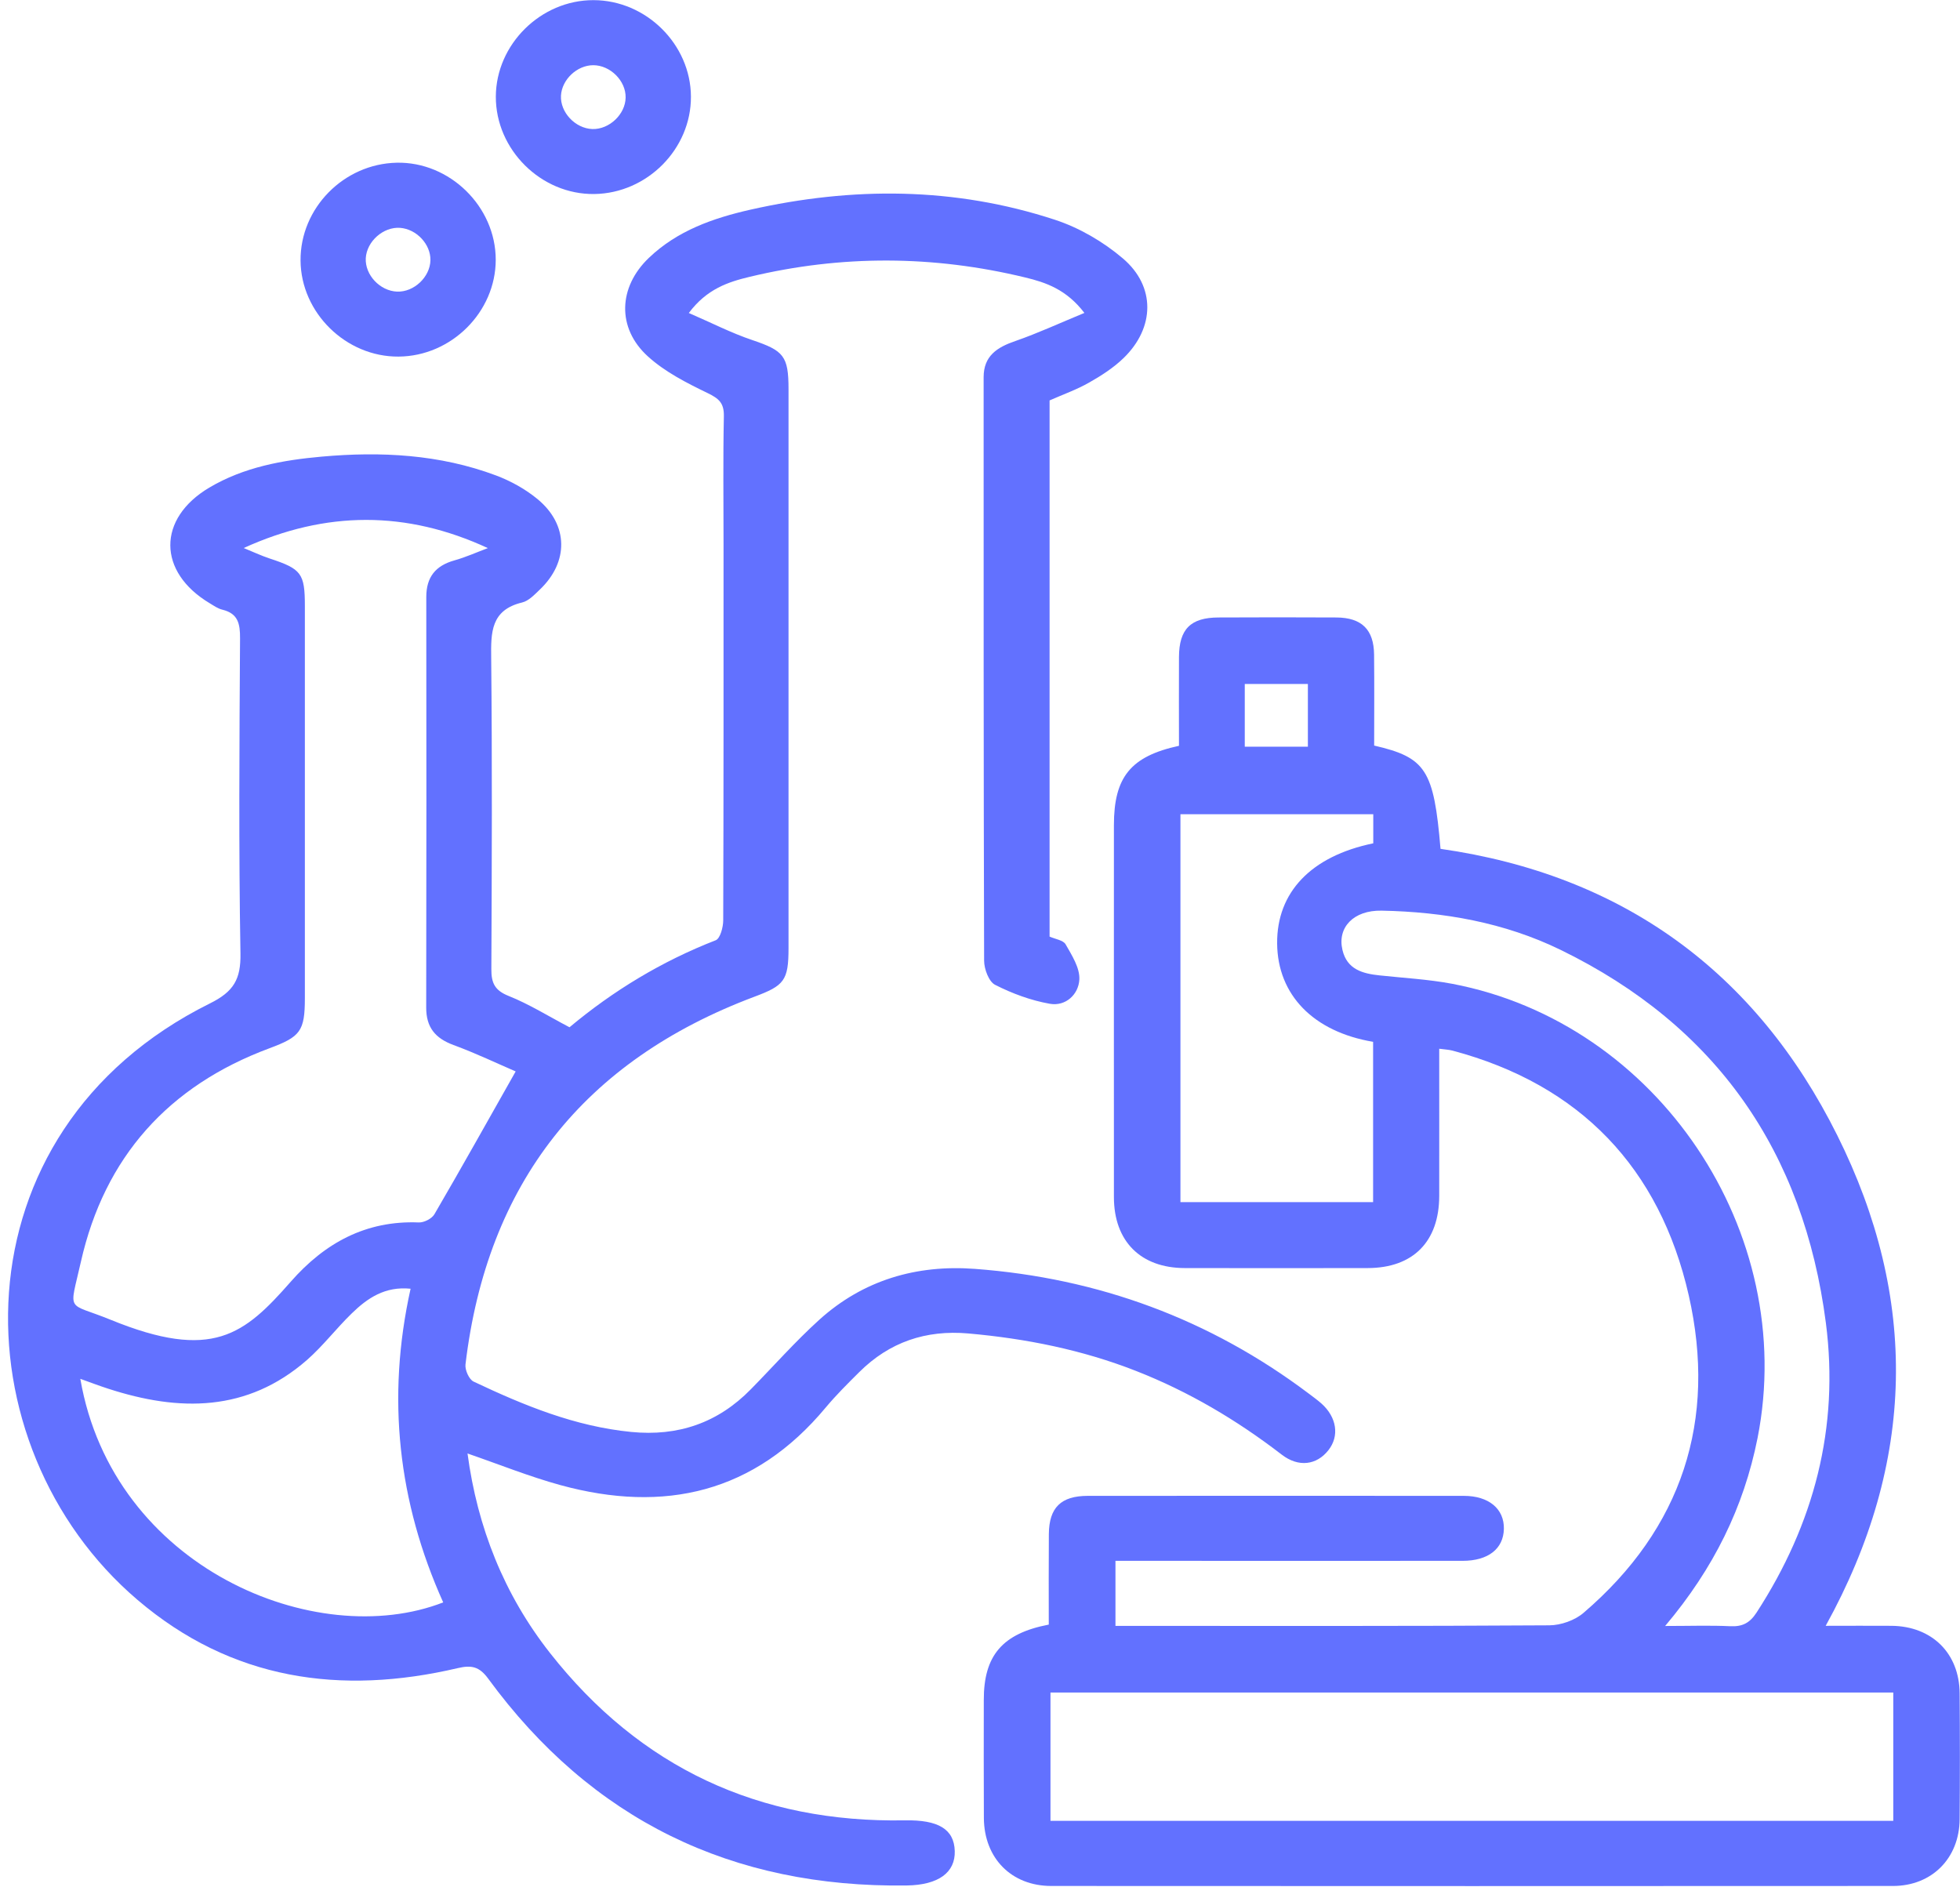
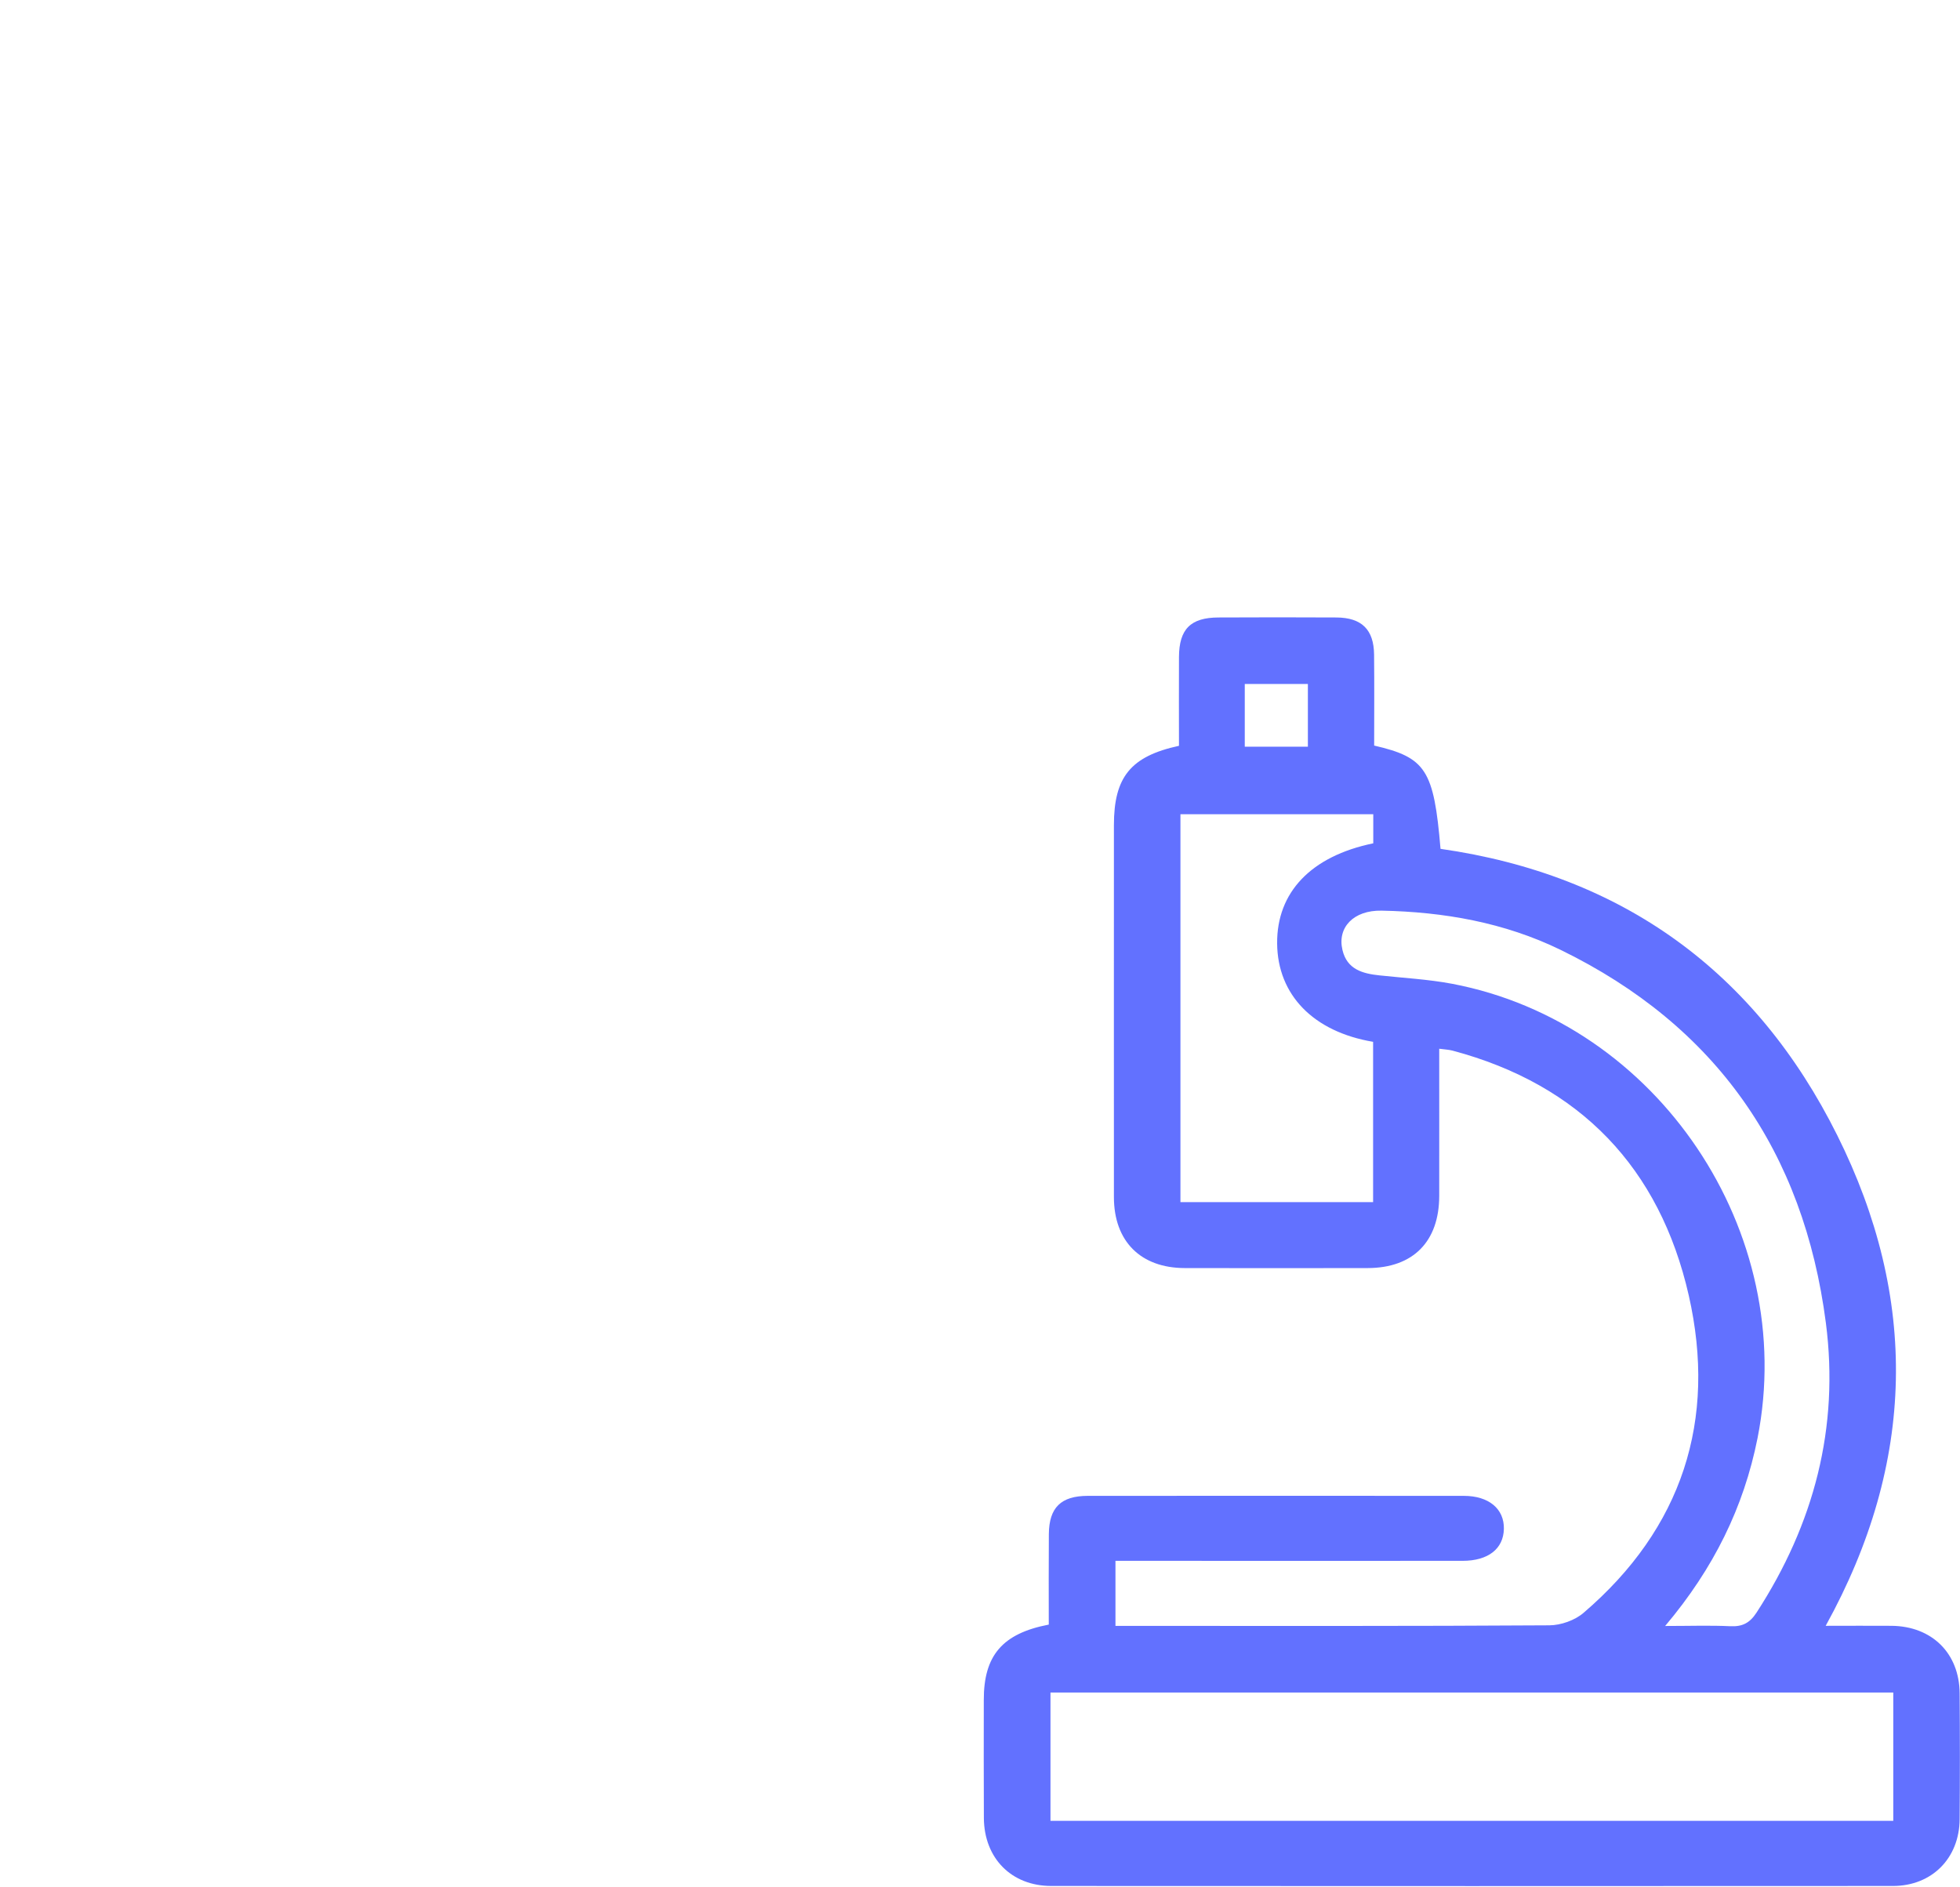
<svg xmlns="http://www.w3.org/2000/svg" width="241" height="232" viewBox="0 0 241 232" fill="none">
-   <path d="M129.056 115.168C129.746 115.478 130.736 115.608 131.026 116.118C131.796 117.468 132.786 119.008 132.716 120.438C132.626 122.278 131.036 123.778 129.076 123.428C126.756 123.018 124.456 122.168 122.356 121.098C121.586 120.708 121.006 119.158 121.006 118.128C120.936 94.218 120.946 70.298 120.946 46.388C120.946 43.748 122.616 42.698 124.866 41.928C127.626 40.968 130.286 39.738 133.336 38.478C131.126 35.588 128.596 34.728 126.056 34.118C114.786 31.388 103.476 31.328 92.186 34.038C89.546 34.668 86.906 35.528 84.696 38.488C87.456 39.678 89.916 40.948 92.506 41.818C96.346 43.118 96.956 43.758 96.956 47.848C96.956 70.758 96.956 93.678 96.956 116.588C96.956 120.588 96.416 121.198 92.746 122.568C71.776 130.448 59.886 145.508 57.236 167.778C57.156 168.458 57.676 169.628 58.236 169.888C64.406 172.808 70.686 175.398 77.606 176.078C83.376 176.648 88.276 174.968 92.326 170.828C95.126 167.978 97.776 164.968 100.736 162.288C106.146 157.398 112.696 155.488 119.886 156.028C135.026 157.158 148.746 162.198 160.906 171.348C161.436 171.748 161.976 172.138 162.476 172.578C164.376 174.268 164.716 176.588 163.336 178.328C161.896 180.158 159.666 180.468 157.586 178.858C152.076 174.618 146.166 171.118 139.686 168.578C133.056 165.978 126.156 164.598 119.066 163.968C113.846 163.508 109.366 165.028 105.656 168.718C104.236 170.128 102.816 171.538 101.536 173.068C92.796 183.578 81.706 186.118 68.916 182.618C65.086 181.568 61.376 180.068 57.486 178.728C58.696 187.788 61.966 196.058 67.626 203.258C78.716 217.368 93.346 224.168 111.276 223.838C115.356 223.768 117.316 224.908 117.396 227.608C117.476 230.238 115.416 231.788 111.496 231.848C90.006 232.148 72.746 223.788 60.016 206.398C58.926 204.918 57.966 204.728 56.296 205.118C41.866 208.498 28.446 206.578 16.896 196.718C-5.254 177.828 -6.044 139.198 25.826 123.378C28.726 121.938 29.626 120.418 29.566 117.238C29.346 104.328 29.436 91.408 29.516 78.498C29.526 76.698 29.276 75.438 27.336 74.968C26.786 74.838 26.286 74.478 25.786 74.178C19.356 70.338 19.316 63.768 25.736 59.958C29.986 57.438 34.746 56.578 39.566 56.148C46.846 55.498 54.056 55.868 60.976 58.458C62.816 59.148 64.636 60.158 66.136 61.408C69.906 64.548 69.936 69.108 66.386 72.488C65.726 73.118 65.006 73.898 64.186 74.088C60.356 75.018 60.356 77.748 60.396 80.918C60.526 93.668 60.476 106.418 60.416 119.158C60.406 120.878 60.836 121.788 62.546 122.468C65.076 123.478 67.416 124.948 70.026 126.318C75.356 121.858 81.346 118.208 88.006 115.618C88.556 115.398 88.926 114.018 88.926 113.168C88.976 97.758 88.966 82.338 88.966 66.928C88.966 61.678 88.896 56.428 89.006 51.178C89.036 49.558 88.396 49.008 87.016 48.338C84.426 47.088 81.756 45.728 79.656 43.818C75.816 40.328 76.026 35.298 79.786 31.708C83.276 28.368 87.666 26.828 92.246 25.788C104.826 22.948 117.376 22.978 129.696 27.018C132.696 27.998 135.646 29.718 138.056 31.768C142.116 35.208 142.006 40.298 138.156 44.028C136.916 45.228 135.416 46.198 133.906 47.048C132.406 47.908 130.746 48.488 129.056 49.238C129.056 71.208 129.056 93.188 129.056 115.168ZM29.966 67.388C31.036 67.818 32.076 68.318 33.166 68.678C37.056 69.958 37.486 70.498 37.486 74.508C37.486 90.578 37.486 106.658 37.486 122.728C37.486 126.808 36.926 127.488 33.136 128.898C20.726 133.508 12.856 142.268 9.946 155.158C8.496 161.588 8.136 160.048 13.586 162.278C26.136 167.408 30.046 164.098 35.756 157.598C39.916 152.858 44.976 150.058 51.486 150.318C52.126 150.348 53.096 149.858 53.416 149.308C56.746 143.598 59.966 137.828 63.406 131.748C61.196 130.798 58.526 129.518 55.756 128.498C53.506 127.668 52.396 126.318 52.406 123.878C52.436 107.058 52.436 90.228 52.416 73.408C52.416 70.958 53.556 69.558 55.876 68.908C57.276 68.518 58.616 67.908 59.986 67.398C49.986 62.768 40.066 62.788 29.966 67.388ZM50.486 158.468C47.336 158.148 45.176 159.628 43.256 161.498C41.346 163.348 39.716 165.508 37.726 167.248C30.386 173.648 22.036 173.598 13.326 170.768C12.206 170.408 11.106 169.988 9.876 169.548C13.886 192.818 38.886 203.118 54.496 197.038C48.946 184.688 47.506 171.878 50.486 158.468Z" fill="#6271FF" />
  <path d="M128.956 199.768C128.956 195.948 128.936 192.288 128.966 188.628C128.996 185.388 130.446 183.948 133.736 183.938C149.156 183.928 164.566 183.928 179.986 183.938C183.066 183.938 184.966 185.538 184.916 187.998C184.866 190.448 182.986 191.928 179.846 191.928C166.596 191.938 153.346 191.928 140.096 191.928C139.186 191.928 138.266 191.928 137.156 191.928C137.156 194.538 137.156 197.068 137.156 199.928C137.996 199.928 138.876 199.928 139.756 199.928C156.676 199.928 173.586 199.968 190.506 199.858C191.926 199.848 193.636 199.248 194.706 198.328C206.846 187.938 211.136 174.638 207.646 159.278C204.086 143.648 194.326 133.378 178.596 129.188C178.136 129.068 177.636 129.048 176.966 128.958C176.966 135.078 176.976 141.068 176.966 147.058C176.956 152.678 173.746 155.918 168.176 155.928C160.676 155.938 153.176 155.948 145.676 155.928C140.256 155.918 136.976 152.638 136.966 147.218C136.956 131.968 136.966 116.718 136.966 101.468C136.966 95.548 139.026 92.998 144.966 91.708C144.966 88.098 144.946 84.438 144.966 80.778C144.986 77.358 146.396 75.938 149.826 75.928C154.656 75.908 159.496 75.898 164.326 75.928C167.436 75.948 168.926 77.418 168.956 80.498C168.996 84.238 168.966 87.978 168.966 91.678C175.326 93.148 176.306 94.668 177.126 104.378C199.486 107.578 215.876 119.478 225.906 139.598C235.896 159.628 235.606 179.788 224.486 199.918C227.356 199.918 229.966 199.898 232.586 199.918C237.546 199.968 240.916 203.288 240.956 208.208C240.996 213.378 240.996 218.538 240.956 223.708C240.916 228.498 237.546 231.908 232.756 231.908C198.256 231.928 163.766 231.928 129.266 231.908C124.356 231.908 121.006 228.488 120.976 223.548C120.946 218.718 120.966 213.878 120.966 209.048C120.956 203.578 123.236 200.868 128.956 199.768ZM232.796 223.898C232.796 218.488 232.796 213.298 232.796 208.118C198.126 208.118 163.616 208.118 129.166 208.118C129.166 213.488 129.166 218.678 129.166 223.898C163.756 223.898 198.156 223.898 232.796 223.898ZM204.746 199.938C207.796 199.938 210.276 199.848 212.746 199.968C214.246 200.038 215.146 199.578 215.986 198.288C223.046 187.408 226.176 175.558 224.506 162.658C221.776 141.628 211.056 126.148 191.886 116.798C184.966 113.428 177.516 112.128 169.886 111.978C166.416 111.908 164.416 114.058 165.066 116.808C165.626 119.198 167.526 119.718 169.626 119.938C172.596 120.258 175.606 120.418 178.536 120.968C203.866 125.768 221.116 151.518 216.106 176.838C214.406 185.358 210.716 192.858 204.746 199.938ZM168.856 100.118C160.796 100.118 152.946 100.118 145.146 100.118C145.146 116.138 145.146 131.988 145.146 147.818C153.126 147.818 160.926 147.818 168.836 147.818C168.836 141.158 168.836 134.618 168.836 128.108C161.486 126.868 157.096 122.338 157.036 116.028C156.976 109.718 161.206 105.278 168.856 103.698C168.856 102.568 168.856 101.428 168.856 100.118ZM153.056 91.818C155.786 91.818 158.246 91.818 160.816 91.818C160.816 89.178 160.816 86.668 160.816 84.108C158.156 84.108 155.636 84.108 153.056 84.108C153.056 86.728 153.056 89.178 153.056 91.818Z" fill="#6271FF" />
-   <path d="M84.957 11.878C84.987 18.318 79.577 23.768 73.077 23.858C66.537 23.948 60.937 18.398 60.967 11.868C60.997 5.448 66.497 0.008 72.967 0.018C79.437 0.018 84.927 5.448 84.957 11.878ZM76.927 11.998C76.967 9.938 75.037 8.018 72.947 8.018C70.957 8.018 69.087 9.778 68.977 11.758C68.867 13.808 70.727 15.788 72.827 15.868C74.907 15.938 76.897 14.058 76.927 11.998Z" fill="#6271FF" />
-   <path d="M36.955 32.048C36.905 25.598 42.255 20.148 48.775 20.008C55.305 19.868 60.955 25.408 60.955 31.938C60.955 38.368 55.495 43.808 49.005 43.848C42.545 43.898 37.005 38.468 36.955 32.048ZM44.975 31.748C44.865 33.798 46.715 35.778 48.825 35.858C50.895 35.938 52.885 34.068 52.925 31.998C52.965 30.038 51.215 28.168 49.195 28.018C47.145 27.868 45.095 29.668 44.975 31.748Z" fill="#6271FF" />
</svg>